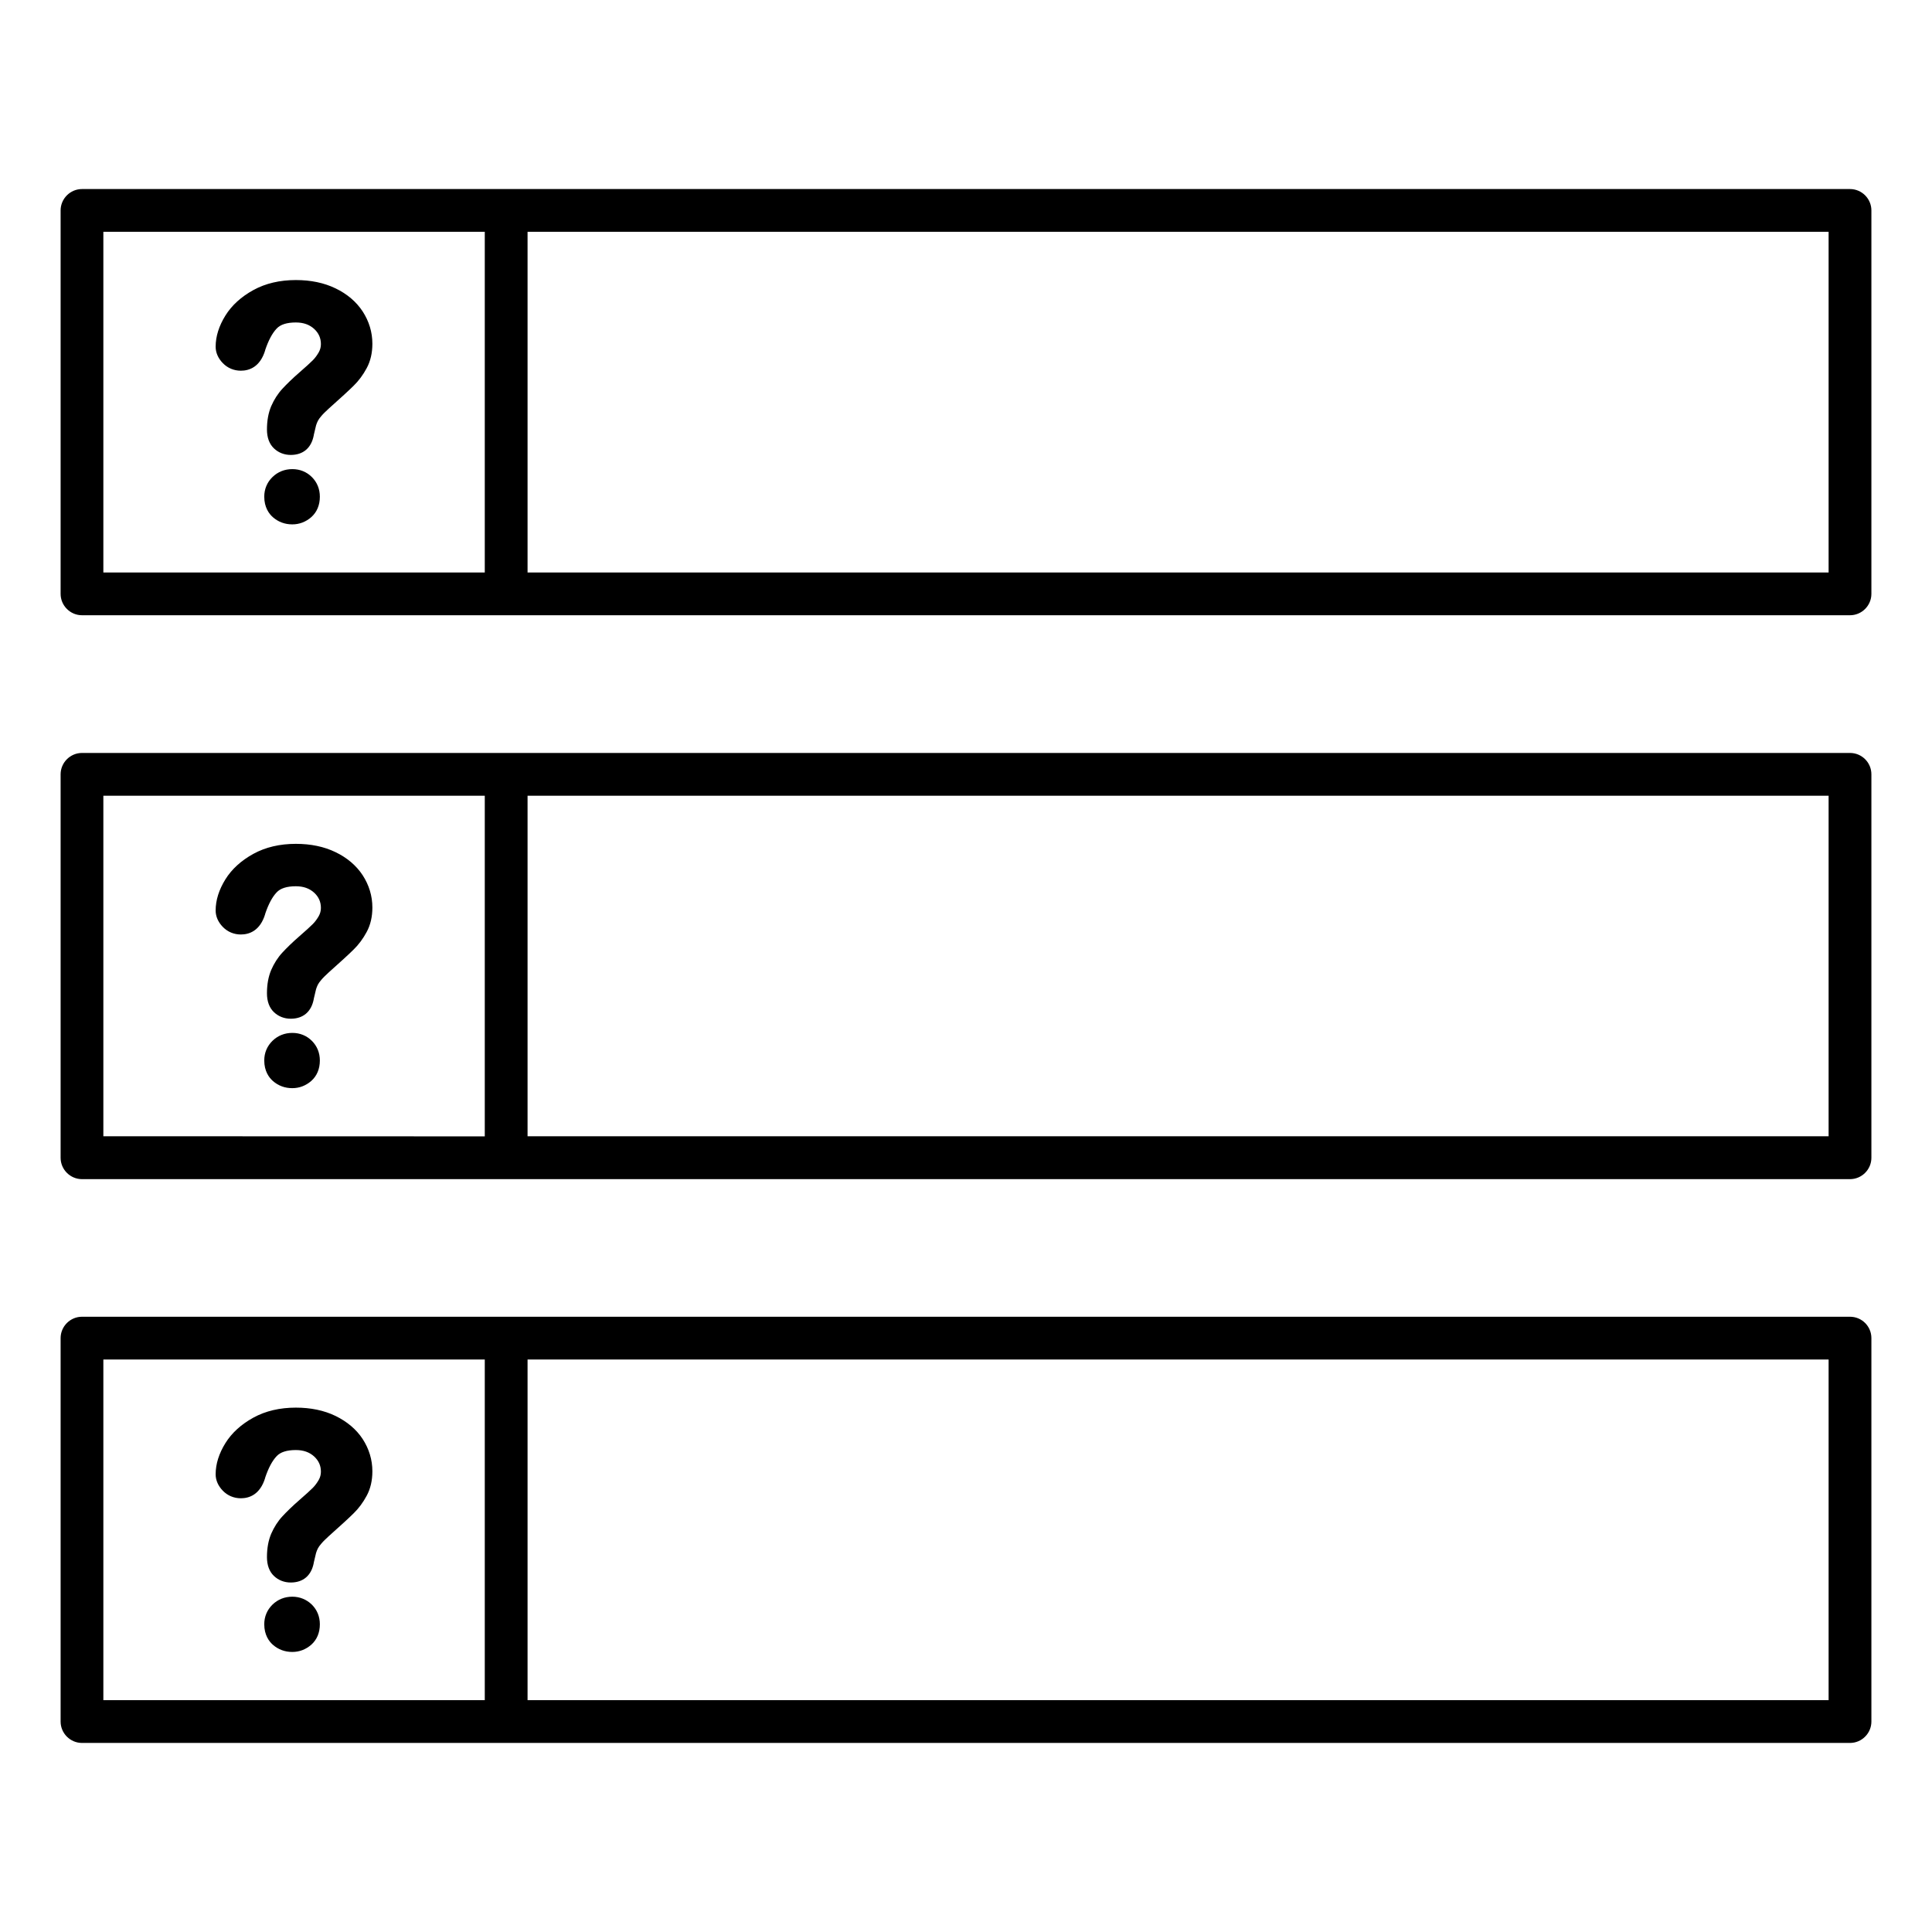
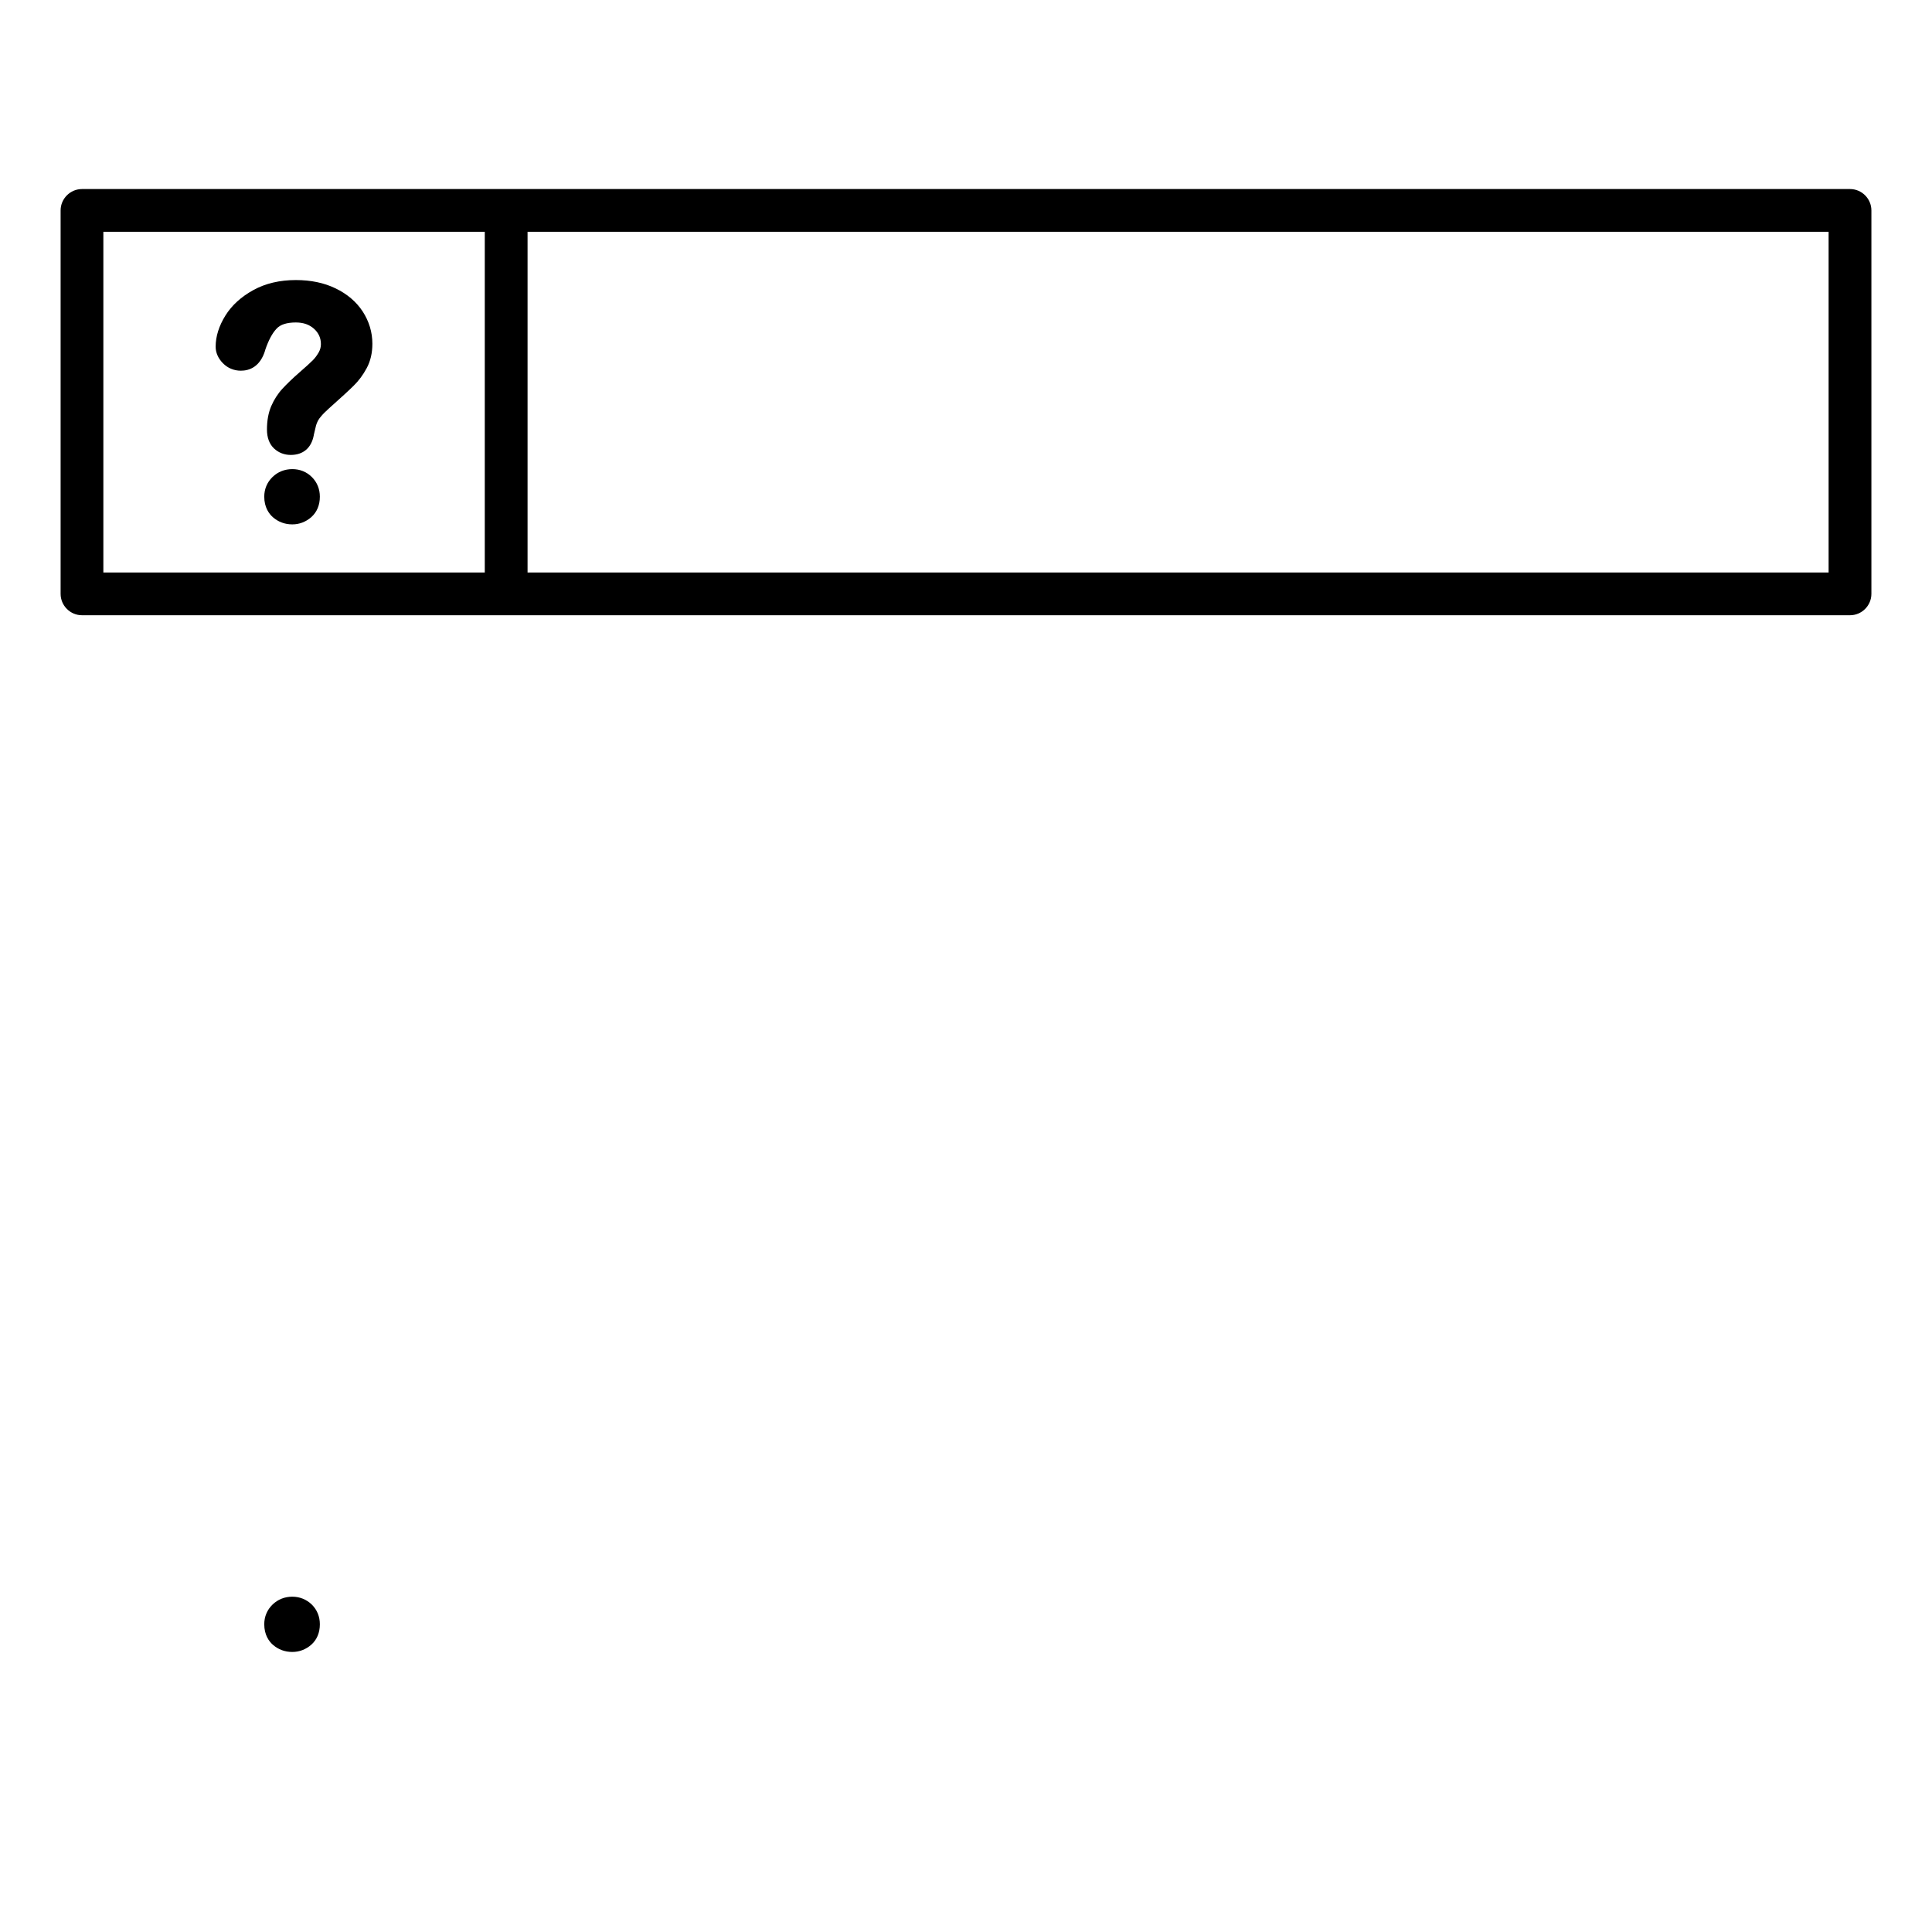
<svg xmlns="http://www.w3.org/2000/svg" fill="#000000" width="800px" height="800px" version="1.1" viewBox="144 144 512 512">
  <g>
    <path d="m634.27 194.1h-468.54c-3.117 0-5.668 2.551-5.668 5.668v101.61c0 3.117 2.551 5.668 5.668 5.668h468.54c3.117 0 5.668-2.551 5.668-5.668v-101.61c0-3.117-2.551-5.668-5.668-5.668zm-462.88 101.61v-90.277h101.08v90.277zm457.21 0h-344.79v-90.277h344.79z" />
-     <path d="m634.27 343.54h-468.54c-3.117 0-5.668 2.551-5.668 5.668v101.61c0 3.117 2.551 5.668 5.668 5.668h468.54c3.117 0 5.668-2.551 5.668-5.668v-101.61c0-3.148-2.551-5.668-5.668-5.668zm-462.88 101.58v-90.246h101.08v90.277zm457.21 0h-344.79v-90.246h344.79z" />
-     <path d="m634.27 492.95h-468.54c-3.117 0-5.668 2.551-5.668 5.668v101.61c0 3.117 2.551 5.668 5.668 5.668h468.54c3.117 0 5.668-2.551 5.668-5.668v-101.61c0-3.152-2.551-5.668-5.668-5.668zm-462.88 101.61v-90.277h101.08v90.277zm457.21 0h-344.79v-90.277h344.79z" />
    <path d="m221.46 268.32c-2.016 0-3.84 0.723-5.258 2.109s-2.172 3.18-2.172 5.195c0 2.832 1.258 4.535 2.297 5.449 1.449 1.258 3.18 1.891 5.133 1.891 1.891 0 3.59-0.66 5.039-1.922 1.48-1.324 2.266-3.18 2.266-5.414 0-2.016-0.723-3.809-2.109-5.195-1.387-1.391-3.18-2.113-5.195-2.113z" />
    <path d="m232.92 220.42c-3.055-1.48-6.582-2.203-10.516-2.203-4.25 0-8.031 0.883-11.242 2.644-3.211 1.762-5.731 4.031-7.43 6.769-1.699 2.738-2.582 5.512-2.582 8.25 0 1.574 0.66 3.086 1.922 4.375 1.258 1.289 2.93 1.984 4.754 1.984 2.203 0 5.102-0.945 6.453-5.414v-0.062c0.852-2.519 1.859-4.441 3.023-5.668 1.008-1.102 2.738-1.637 5.102-1.637 2.016 0 3.59 0.566 4.848 1.699 1.195 1.102 1.793 2.426 1.793 4.031 0 0.789-0.188 1.48-0.566 2.172-0.441 0.754-0.945 1.48-1.574 2.109-0.691 0.691-1.859 1.762-3.496 3.18-1.922 1.668-3.434 3.148-4.566 4.375-1.227 1.324-2.203 2.867-2.961 4.598-0.754 1.762-1.133 3.84-1.133 6.203 0 2.141 0.629 3.84 1.859 5.008 1.195 1.133 2.738 1.73 4.441 1.73 3.305 0 5.481-1.859 6.109-5.227v-0.062c0.285-1.195 0.473-2.047 0.598-2.519 0.125-0.41 0.285-0.82 0.473-1.195 0.188-0.379 0.504-0.82 0.945-1.324 0.473-0.566 1.133-1.195 1.953-1.953 3.211-2.867 5.383-4.848 6.613-6.078 1.324-1.289 2.488-2.867 3.434-4.629 1.008-1.859 1.512-4.031 1.512-6.488 0-3.055-0.883-5.953-2.582-8.566-1.672-2.543-4.098-4.621-7.184-6.102z" />
-     <path d="m221.46 417.73c-2.016 0-3.84 0.723-5.258 2.109-1.418 1.387-2.172 3.18-2.172 5.195 0 2.832 1.258 4.535 2.297 5.449 1.449 1.258 3.18 1.891 5.133 1.891 1.891 0 3.59-0.66 5.039-1.922 1.48-1.324 2.266-3.18 2.266-5.414 0-2.016-0.723-3.809-2.109-5.195-1.387-1.391-3.18-2.113-5.195-2.113z" />
-     <path d="m232.92 369.83c-3.055-1.48-6.582-2.203-10.516-2.203-4.25 0-8.031 0.883-11.242 2.644-3.211 1.762-5.731 4.031-7.43 6.769s-2.582 5.512-2.582 8.25c0 1.574 0.66 3.086 1.922 4.375 1.258 1.289 2.93 1.984 4.754 1.984 2.203 0 5.102-0.945 6.453-5.414v-0.062c0.852-2.519 1.859-4.441 3.023-5.668 1.008-1.102 2.738-1.637 5.102-1.637 2.016 0 3.59 0.566 4.848 1.699 1.195 1.102 1.793 2.426 1.793 4.031 0 0.789-0.188 1.48-0.566 2.172-0.441 0.754-0.945 1.48-1.574 2.109-0.691 0.691-1.859 1.762-3.496 3.18-1.922 1.668-3.434 3.148-4.566 4.375-1.227 1.324-2.203 2.867-2.961 4.598-0.754 1.762-1.133 3.84-1.133 6.203 0 2.141 0.629 3.84 1.859 5.008 1.195 1.133 2.738 1.73 4.441 1.73 3.305 0 5.481-1.859 6.109-5.227v-0.062c0.285-1.195 0.473-2.047 0.598-2.519 0.125-0.41 0.285-0.82 0.473-1.195 0.188-0.379 0.504-0.82 0.945-1.324 0.473-0.566 1.133-1.195 1.953-1.953 3.211-2.867 5.383-4.848 6.613-6.078 1.324-1.289 2.488-2.867 3.434-4.629 1.008-1.859 1.512-4.031 1.512-6.488 0-3.055-0.883-5.953-2.582-8.566-1.672-2.543-4.098-4.621-7.184-6.102z" />
    <path d="m221.46 567.14c-2.016 0-3.84 0.723-5.258 2.109-1.418 1.387-2.172 3.18-2.172 5.195 0 2.832 1.258 4.535 2.297 5.449 1.449 1.258 3.18 1.891 5.133 1.891 1.891 0 3.59-0.66 5.039-1.922 1.48-1.324 2.266-3.18 2.266-5.414 0-2.016-0.723-3.809-2.109-5.195-1.387-1.355-3.18-2.113-5.195-2.113z" />
-     <path d="m232.92 519.24c-3.055-1.48-6.582-2.203-10.516-2.203-4.25 0-8.031 0.883-11.242 2.644-3.211 1.762-5.731 4.031-7.43 6.769s-2.582 5.512-2.582 8.25c0 1.574 0.66 3.086 1.922 4.375 1.258 1.289 2.93 1.984 4.754 1.984 2.203 0 5.102-0.945 6.453-5.414v-0.062c0.852-2.519 1.859-4.441 3.023-5.668 1.008-1.102 2.738-1.637 5.102-1.637 2.016 0 3.59 0.566 4.848 1.699 1.195 1.102 1.793 2.426 1.793 4.031 0 0.789-0.188 1.48-0.566 2.172-0.441 0.754-0.945 1.48-1.574 2.109-0.691 0.691-1.859 1.762-3.496 3.18-1.922 1.668-3.434 3.148-4.566 4.375-1.227 1.324-2.203 2.867-2.961 4.598-0.754 1.762-1.133 3.84-1.133 6.203 0 2.141 0.629 3.84 1.859 5.008 1.195 1.133 2.738 1.73 4.441 1.73 3.305 0 5.481-1.859 6.109-5.227v-0.062c0.285-1.195 0.473-2.047 0.598-2.519 0.125-0.41 0.285-0.82 0.473-1.195 0.188-0.379 0.504-0.82 0.945-1.324 0.473-0.566 1.133-1.195 1.953-1.953 3.211-2.867 5.383-4.848 6.613-6.078 1.324-1.289 2.488-2.867 3.434-4.629 1.008-1.859 1.512-4.031 1.512-6.488 0-3.055-0.883-5.953-2.582-8.566-1.672-2.543-4.098-4.59-7.184-6.102z" />
  </g>
</svg>